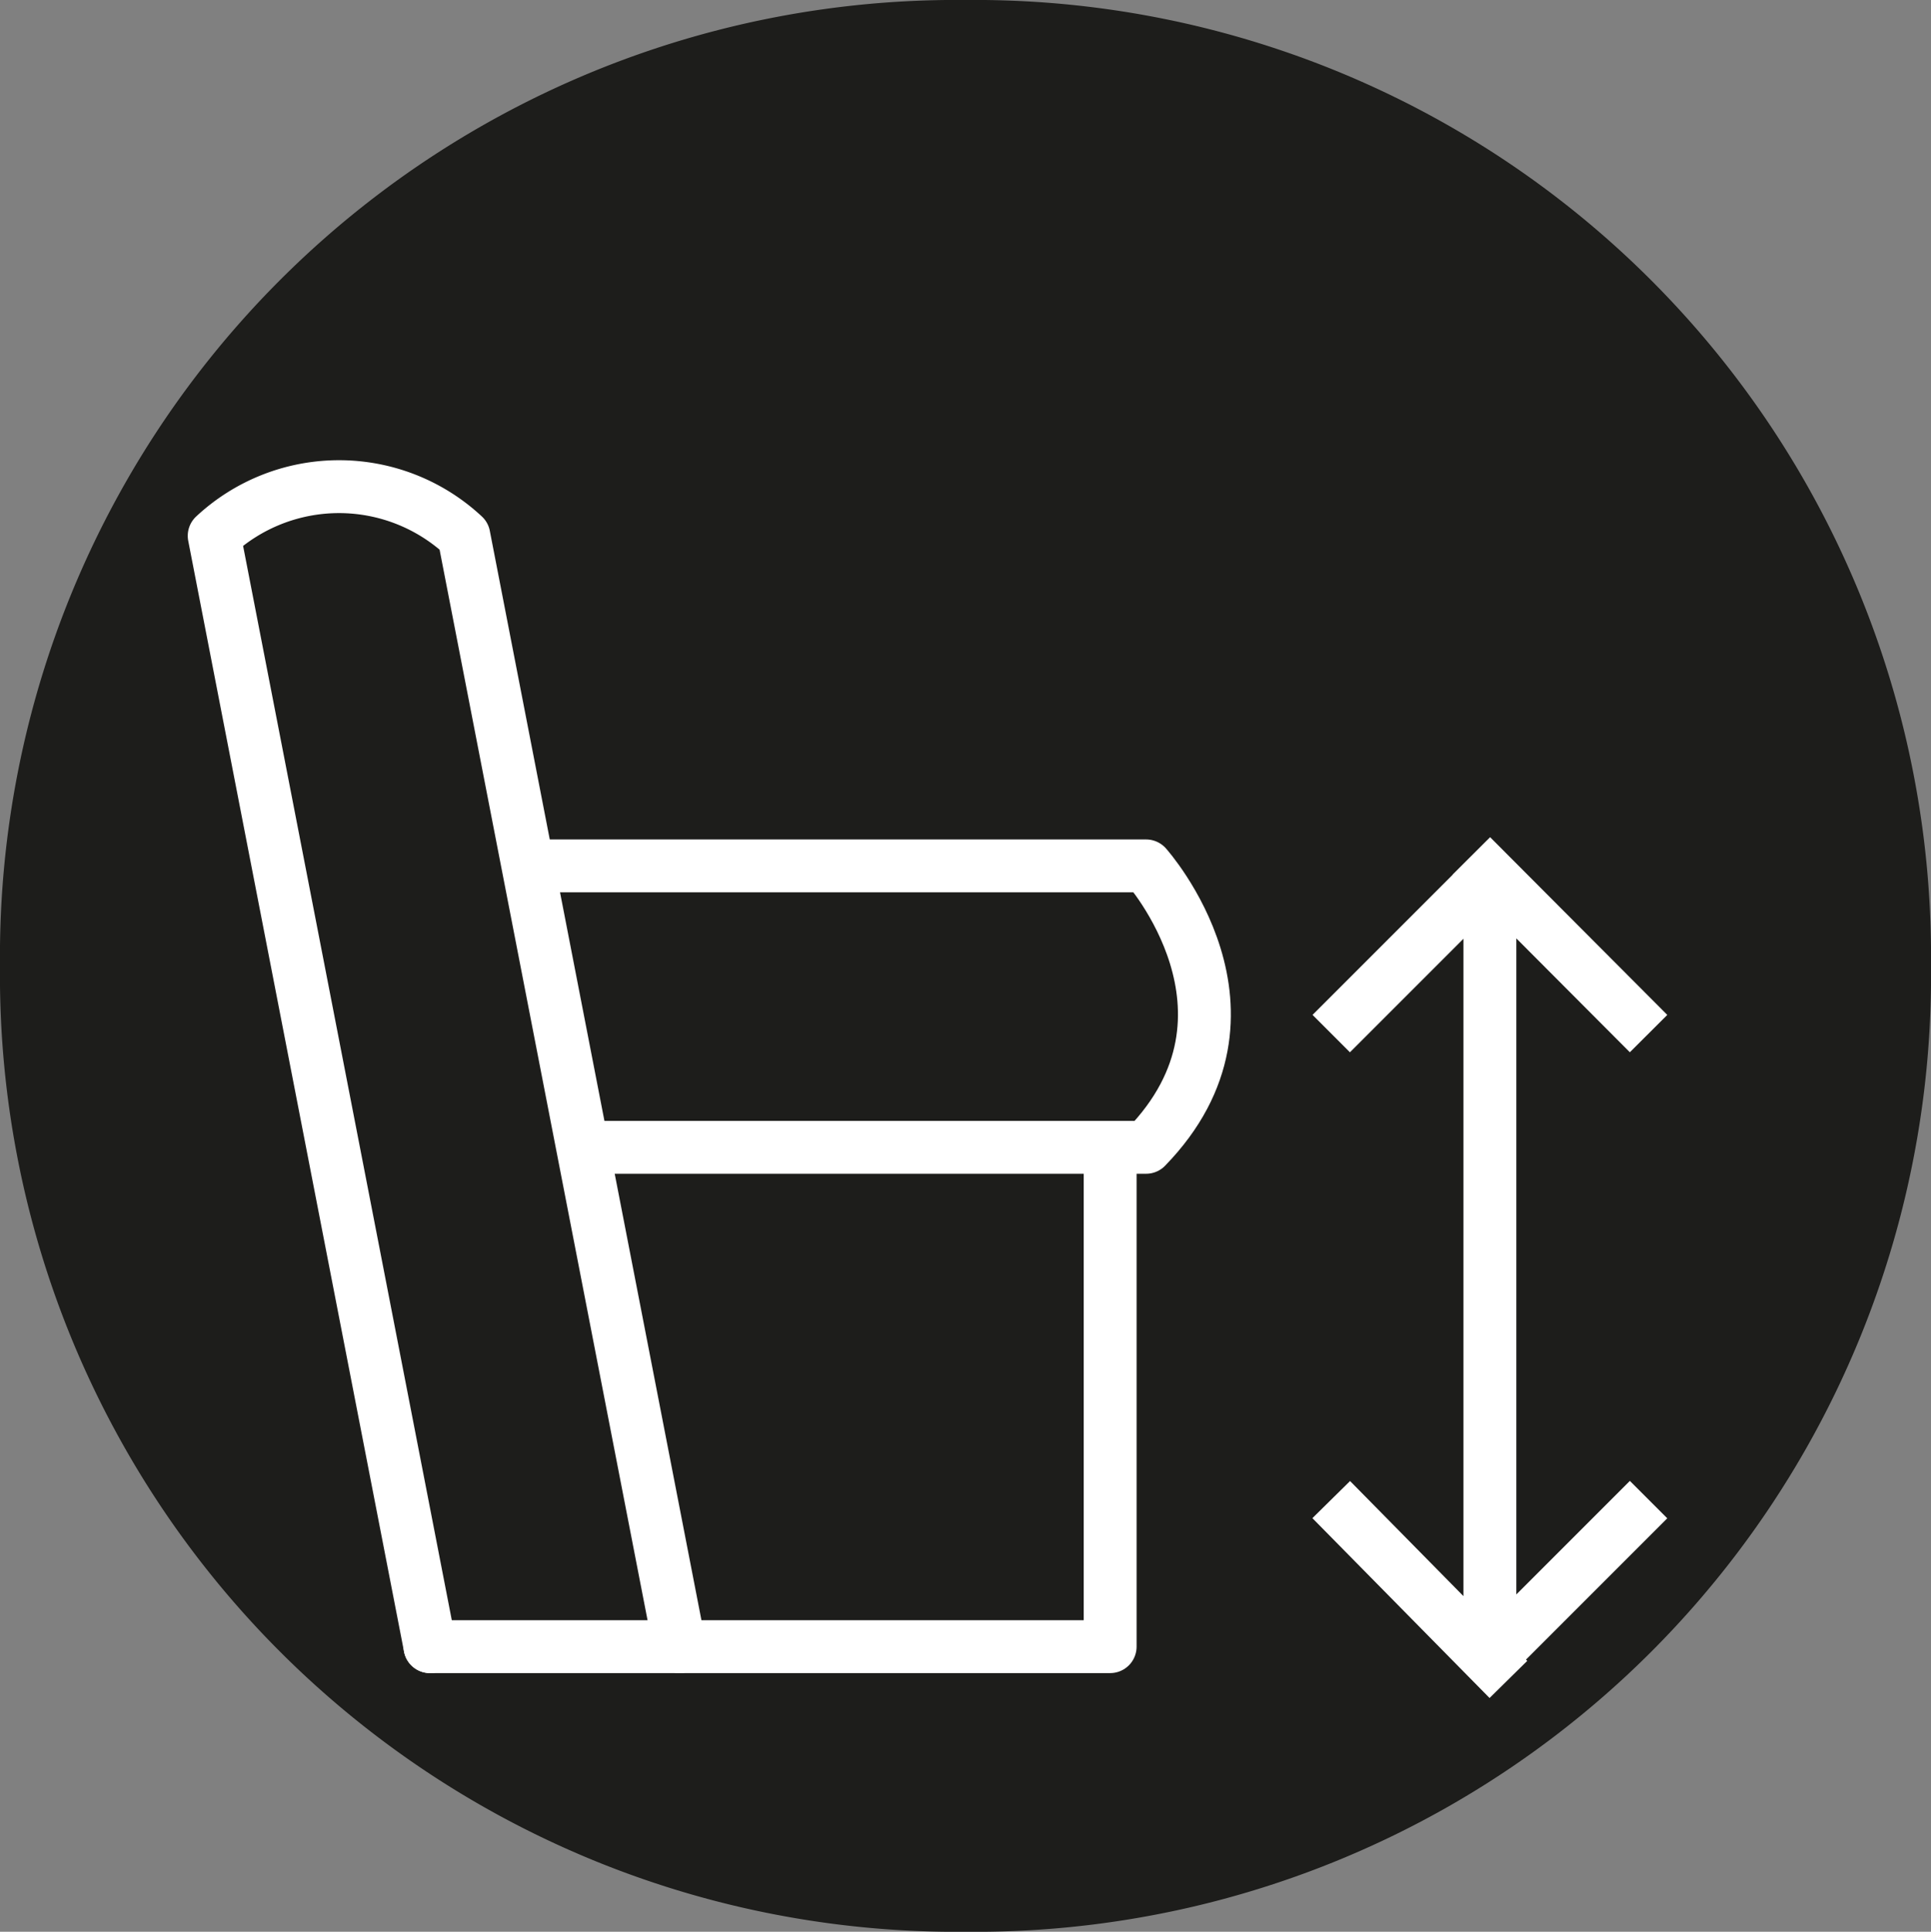
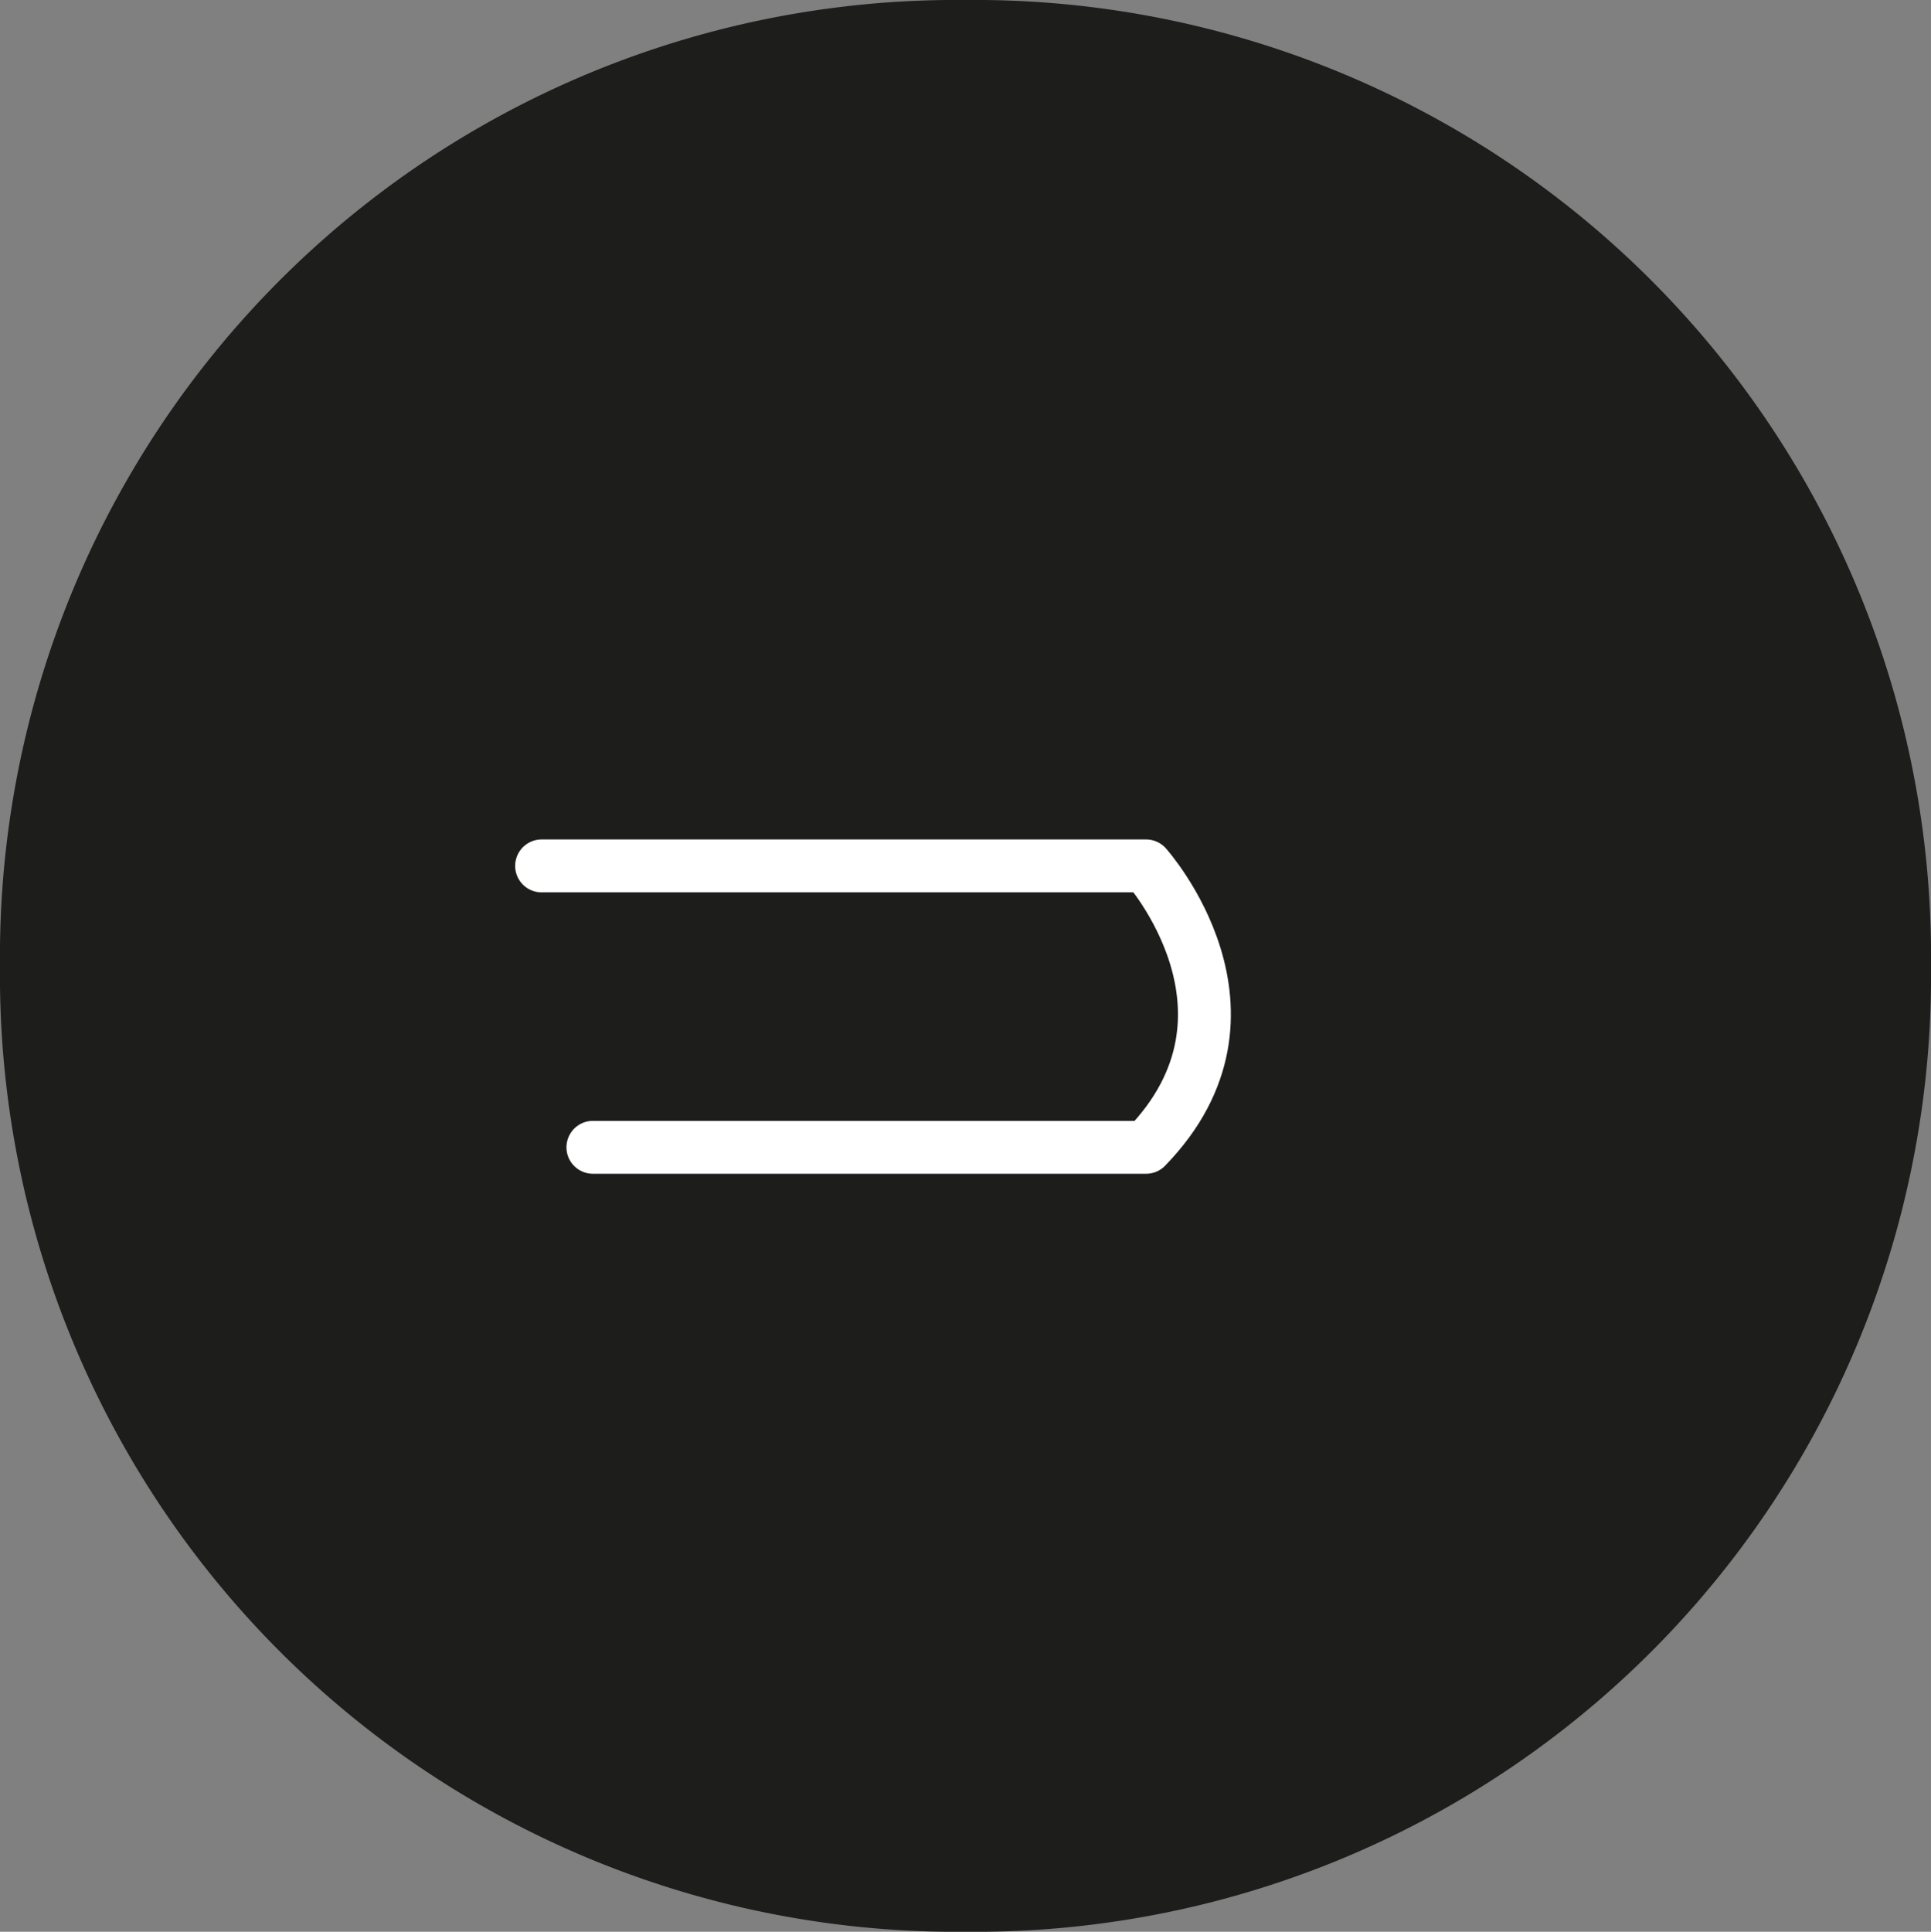
<svg xmlns="http://www.w3.org/2000/svg" id="Ebene_1" data-name="Ebene 1" viewBox="0 0 36.51 36.52">
  <rect x="0" y="0" width="36.51" height="36.52" fill="#808080" stroke="none" />
  <defs>
    <style>.cls-1{fill:#1d1d1b;}.cls-2,.cls-3{fill:none;stroke:#fff;}.cls-2{stroke-linecap:round;stroke-linejoin:round;}.cls-3{stroke-miterlimit:10;}</style>
  </defs>
  <path class="cls-1" d="M19.91,1.65A18.08,18.08,0,0,1,38.16,19.91,18.07,18.07,0,0,1,19.91,38.17,18.08,18.08,0,0,1,1.65,19.91,18.08,18.08,0,0,1,19.91,1.65" transform="translate(-1.65 -1.65)" />
  <g id="SH_hoch" data-name="SH hoch">
    <path class="cls-2" d="M12.86,23.34H23.32c2.48-2.55,0-5.32,0-5.32H11.89" transform="translate(-1.65 -1.65)" />
-     <path class="cls-2" d="M14.5,32.78l-4.08-21a3.46,3.46,0,0,0-4.72,0l4.08,21" transform="translate(-1.65 -1.65)" />
-     <path class="cls-3" d="M30.17,33.4,26.82,30m3,3,3-3m-3,3V25m-.35-7.17,3.35,3.36m-3-3-3,3m3-3v8" transform="translate(-1.65 -1.65)" />
  </g>
-   <polyline class="cls-2" points="20.99 21.69 20.99 31.13 8.13 31.13" />
</svg>